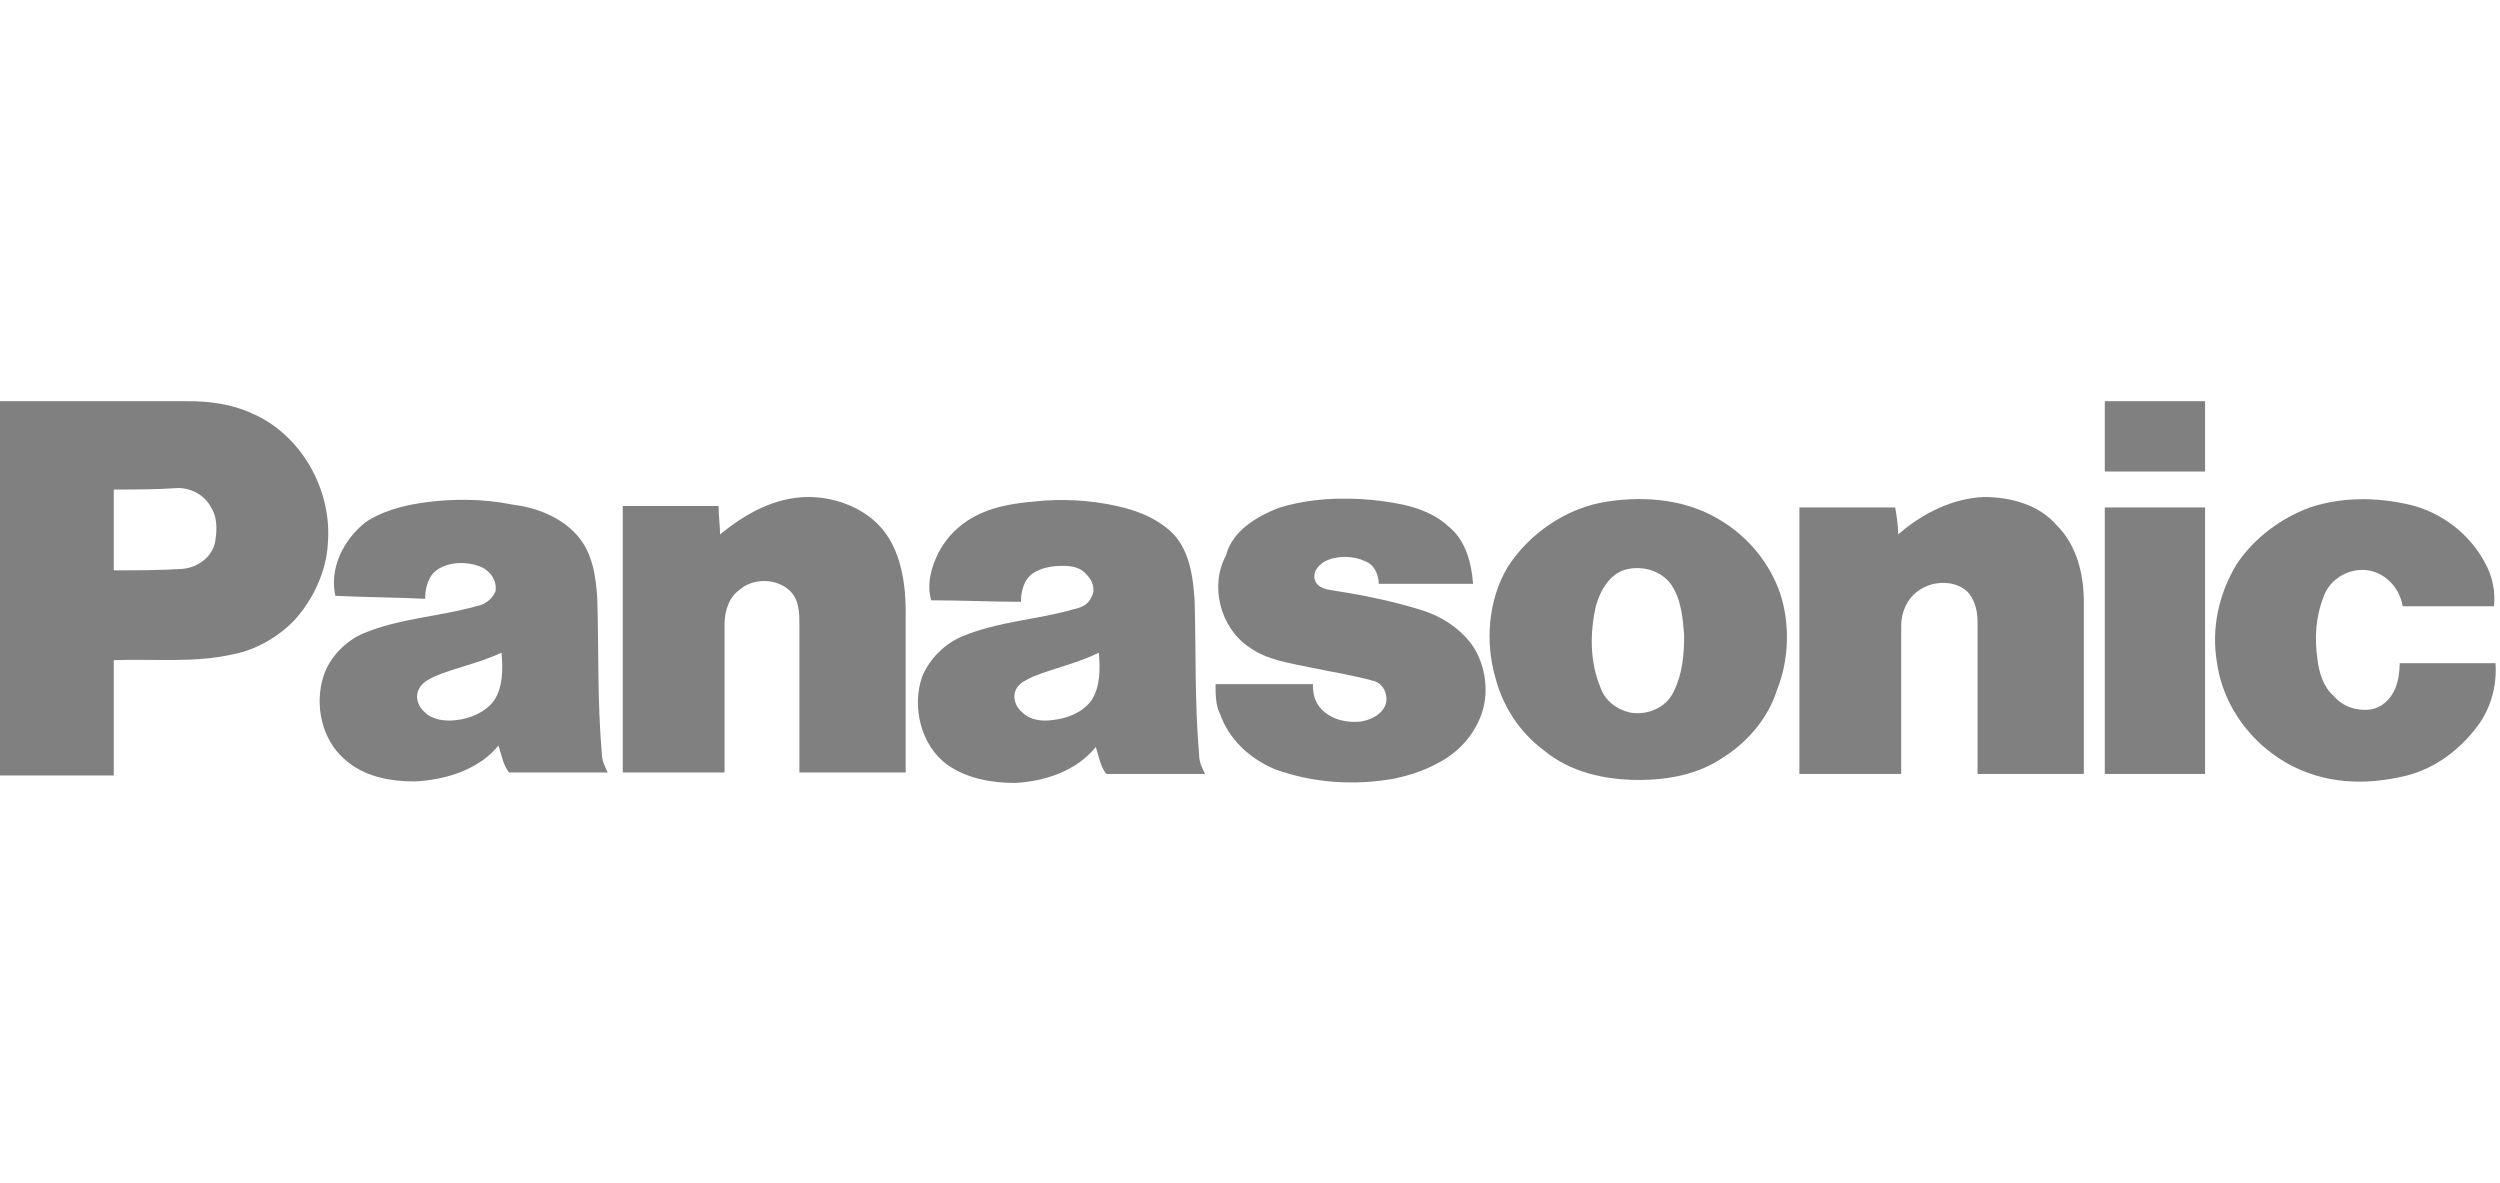
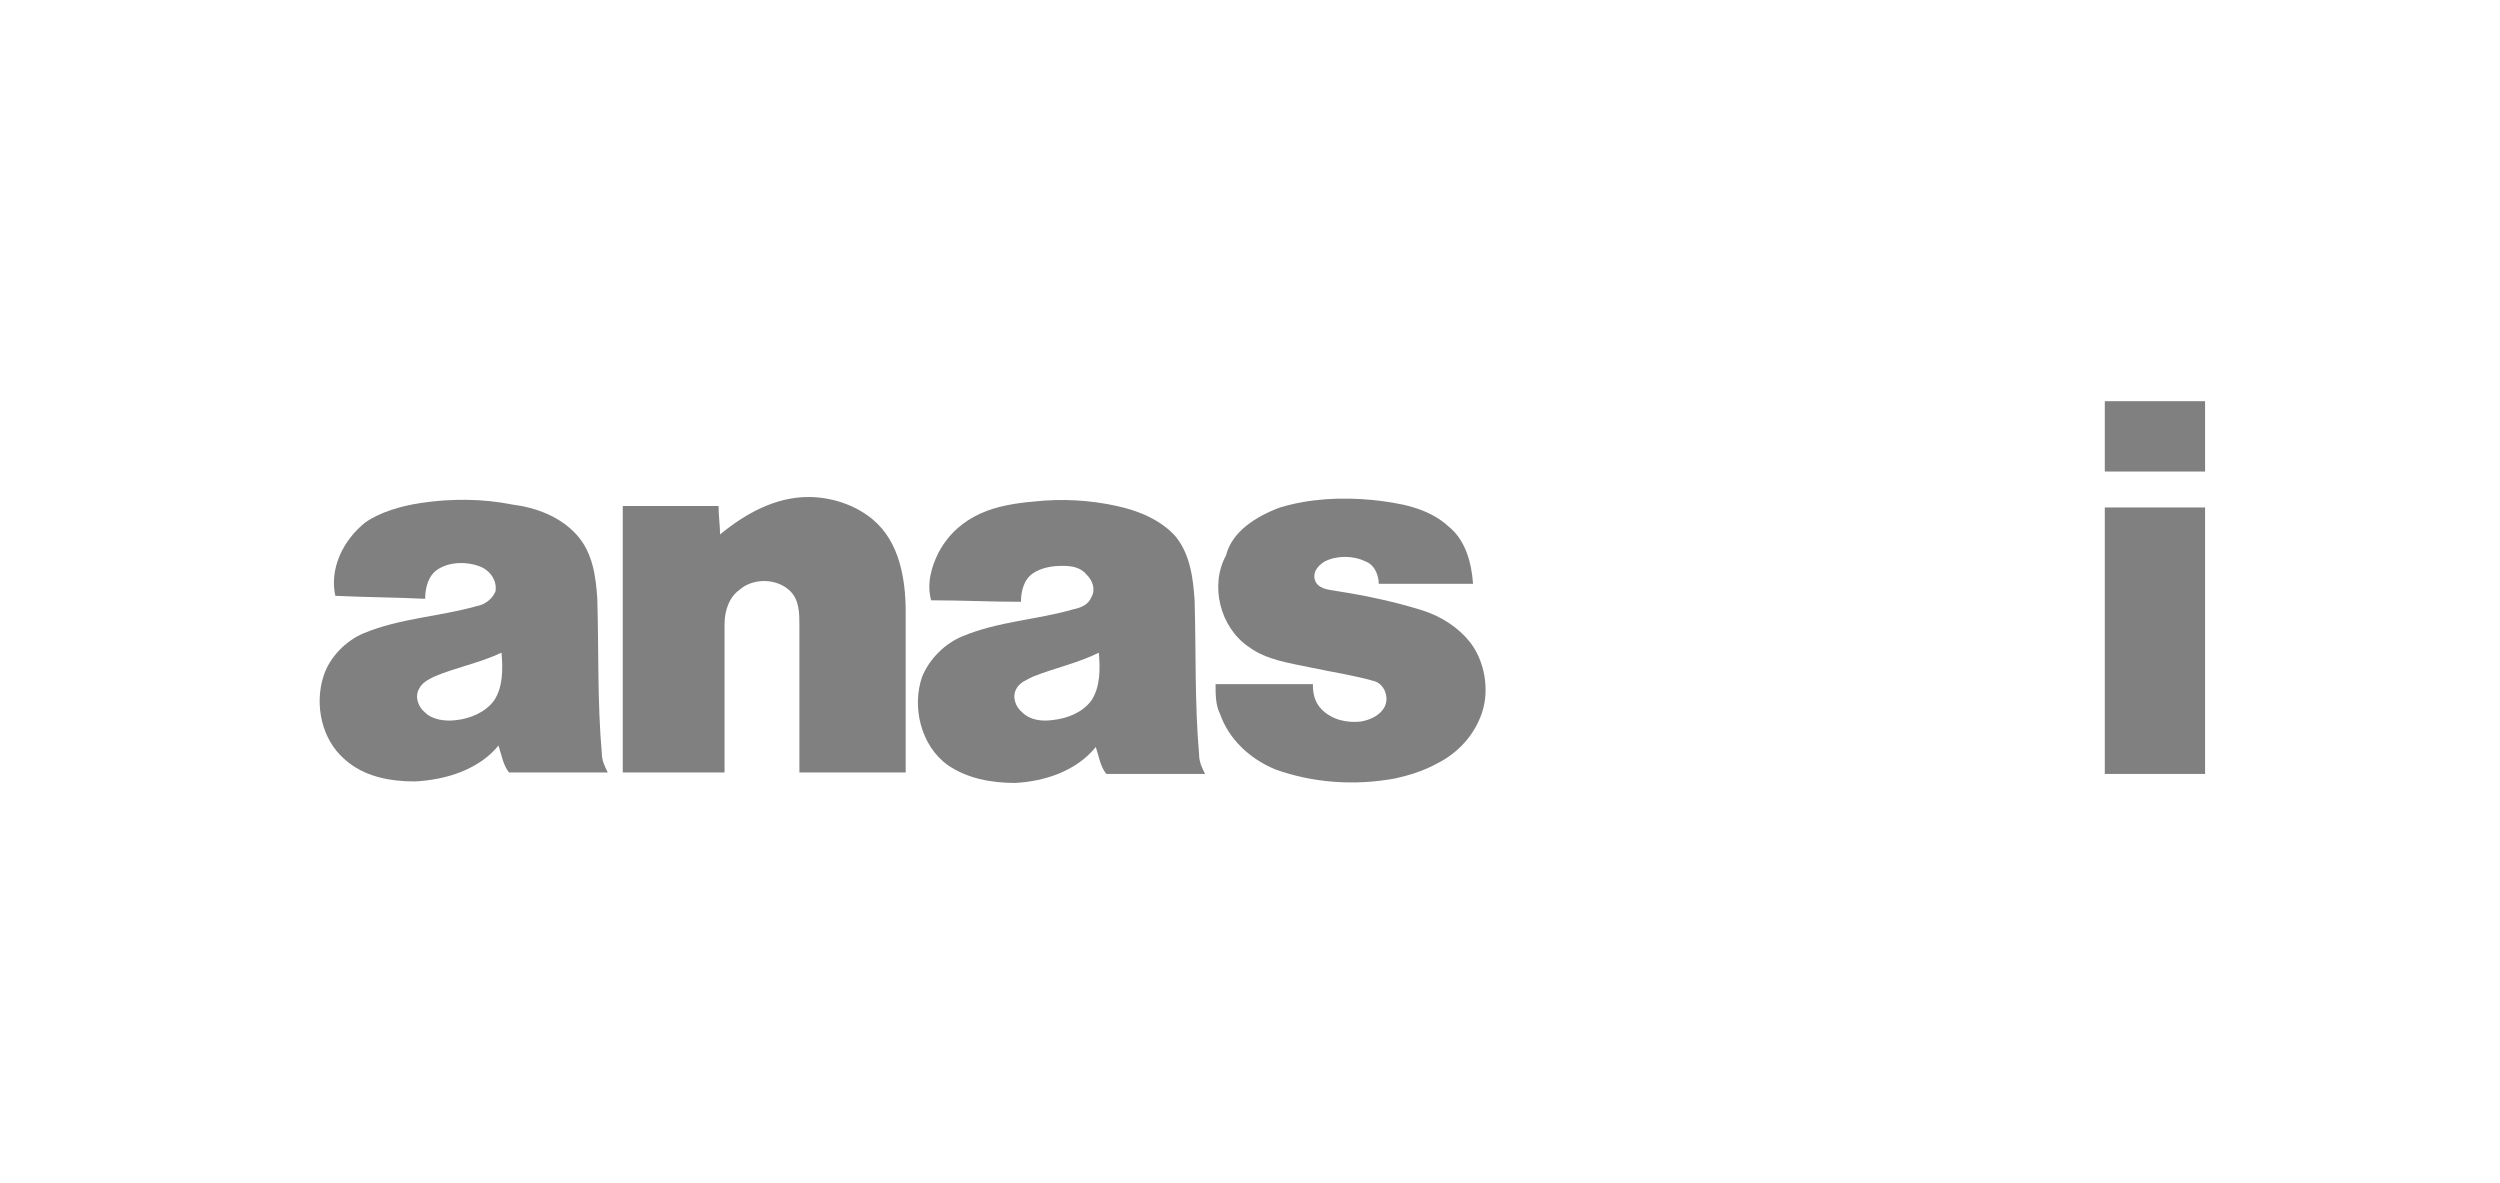
<svg xmlns="http://www.w3.org/2000/svg" version="1.1" id="Layer_1" x="0px" y="0px" viewBox="0 0 167 79" style="enable-background:new 0 0 167 79;" xml:space="preserve">
  <style type="text/css">
	.st0{fill:#808080;}
</style>
  <g id="_x23_ff1327ff">
</g>
  <g id="_x23_ffffffff_1_">
</g>
  <g id="_x23_fefefeff">
</g>
  <g id="_x23_0056a8ff">
-     <path class="st0" d="M0,26.8c4.2,0,8.4,0,12.6,0c1.4,0,2.9,0.2,4.2,0.8c3.3,1.4,5.4,5.1,5.1,8.7c-0.1,1.9-1,3.8-2.3,5.2   c-1.1,1.1-2.5,1.9-4,2.2c-2.6,0.6-5.3,0.3-8,0.4c0,2.6,0,5.1,0,7.7c-2.5,0-5,0-7.6,0C0,43.4,0,35.1,0,26.8 M7.6,32.7   c0,1.8,0,3.6,0,5.4c1.5,0,3.1,0,4.6-0.1c1.1-0.1,2.1-0.9,2.2-2c0.1-0.7,0.1-1.5-0.3-2.1c-0.4-0.8-1.3-1.3-2.2-1.3   C10.5,32.7,9,32.7,7.6,32.7z" />
    <path class="st0" d="M140.6,26.8c2.2,0,4.4,0,6.7,0c0,1.6,0,3.1,0,4.7c-2.2,0-4.4,0-6.7,0C140.6,29.9,140.6,28.3,140.6,26.8z" />
    <path class="st0" d="M48.1,35.7c1.7-1.4,3.7-2.5,5.9-2.5c1.5,0,3.1,0.5,4.3,1.5c1.8,1.5,2.2,4,2.2,6.2c0,3.6,0,7.1,0,10.7   c-2.4,0-4.7,0-7.1,0c0-3.3,0-6.5,0-9.8c0-0.8,0-1.7-0.6-2.3c-0.9-0.9-2.5-0.9-3.4-0.1c-0.7,0.5-1,1.4-1,2.3c0,3.3,0,6.6,0,9.9   c-2.3,0-4.6,0-6.8,0c0-5.9,0-11.9,0-17.8c2.1,0,4.3,0,6.4,0C48,34.5,48.1,35.1,48.1,35.7z" />
    <path class="st0" d="M85.5,33.9c2-0.6,4.1-0.7,6.2-0.5c1.8,0.2,3.7,0.5,5.1,1.8c1.1,0.9,1.5,2.4,1.6,3.8c-2.1,0-4.2,0-6.3,0   c0-0.6-0.3-1.3-0.9-1.5c-0.8-0.4-1.9-0.4-2.7,0c-0.5,0.3-0.9,0.8-0.6,1.4c0.3,0.5,1,0.5,1.5,0.6c1.9,0.3,3.8,0.7,5.7,1.3   c1.2,0.4,2.3,1.1,3.1,2.1c1,1.3,1.3,3.2,0.8,4.7s-1.6,2.7-3,3.4c-0.9,0.5-1.9,0.8-2.8,1c-2.7,0.5-5.5,0.3-8-0.6   c-1.7-0.7-3.1-2-3.7-3.7c-0.3-0.6-0.3-1.3-0.3-2c2.2,0,4.3,0,6.5,0c0,0.6,0.1,1.2,0.6,1.7c0.7,0.7,1.7,0.9,2.6,0.8   c0.6-0.1,1.3-0.4,1.6-1c0.3-0.6,0-1.5-0.7-1.7c-1.4-0.4-2.8-0.6-4.2-0.9c-1.4-0.3-3-0.5-4.2-1.4c-1.9-1.3-2.6-4.1-1.5-6.1   C82.3,35.5,83.9,34.5,85.5,33.9z" />
-     <path class="st0" d="M126.8,35.7c1.6-1.4,3.6-2.4,5.7-2.5c1.8,0,3.7,0.5,4.9,1.9c1.3,1.3,1.8,3.2,1.8,5.1c0,3.8,0,7.7,0,11.5   c-2.4,0-4.7,0-7.1,0c0-3.4,0-6.8,0-10.2c0-0.7-0.2-1.5-0.7-2c-0.9-0.8-2.4-0.7-3.3,0c-0.7,0.5-1.1,1.4-1.1,2.3c0,3.3,0,6.6,0,9.9   c-2.3,0-4.6,0-6.8,0c0-5.9,0-11.9,0-17.8c2.1,0,4.3,0,6.4,0C126.7,34.5,126.8,35.1,126.8,35.7z" />
    <path class="st0" d="M28.1,33.6c2-0.3,4.1-0.3,6.1,0.1c1.6,0.2,3.2,0.8,4.3,2s1.3,2.8,1.4,4.3c0.1,3.4,0,6.9,0.3,10.3   c0,0.5,0.2,0.9,0.4,1.3c-2.2,0-4.4,0-6.6,0c-0.4-0.5-0.5-1.2-0.7-1.8c-1.3,1.6-3.5,2.3-5.6,2.4c-1.6,0-3.4-0.3-4.7-1.5   c-1.5-1.3-2-3.6-1.4-5.5c0.4-1.3,1.5-2.4,2.7-2.9c2.4-1,5-1.1,7.5-1.8c0.6-0.1,1.1-0.5,1.3-1c0.1-0.7-0.3-1.3-0.9-1.6   c-0.9-0.4-2.1-0.4-2.9,0.1c-0.7,0.4-0.9,1.3-0.9,2c-2-0.1-4-0.1-6-0.2c-0.4-1.8,0.5-3.7,2-4.9C25.4,34.2,26.8,33.8,28.1,33.6    M29,45.2c-0.4,0.2-0.8,0.4-1,0.8c-0.3,0.5-0.1,1.2,0.4,1.6c0.5,0.5,1.4,0.6,2.1,0.5c0.9-0.1,1.9-0.5,2.5-1.3   c0.6-0.9,0.6-2.1,0.5-3.2C32,44.3,30.4,44.6,29,45.2z" />
    <path class="st0" d="M65.5,34.3c1.1-0.5,2.4-0.7,3.6-0.8c1.8-0.2,3.7-0.1,5.5,0.3c1.4,0.3,2.9,0.9,3.9,2c1,1.2,1.2,2.8,1.3,4.3   c0.1,3.4,0,6.9,0.3,10.3c0,0.5,0.2,0.9,0.4,1.3c-2.2,0-4.4,0-6.6,0c-0.4-0.5-0.5-1.2-0.7-1.8c-1.3,1.6-3.4,2.3-5.4,2.4   c-1.6,0-3.2-0.3-4.5-1.2c-1.8-1.3-2.4-3.9-1.7-5.9c0.5-1.2,1.5-2.2,2.7-2.7c2.4-1,5-1.1,7.4-1.8c0.5-0.1,1-0.3,1.2-0.8   c0.3-0.5,0.1-1.1-0.3-1.5c-0.4-0.5-1-0.6-1.6-0.6c-0.7,0-1.4,0.1-2,0.5s-0.8,1.2-0.8,1.9c-2,0-4-0.1-6-0.1c-0.3-1.1,0-2.2,0.5-3.2   C63.4,35.6,64.4,34.8,65.5,34.3 M69,45.2c-0.4,0.2-0.9,0.4-1.1,0.8c-0.3,0.5-0.1,1.2,0.4,1.6c0.5,0.5,1.3,0.6,2,0.5   c1-0.1,2-0.5,2.6-1.3c0.6-0.9,0.6-2.1,0.5-3.2C72,44.3,70.5,44.6,69,45.2z" />
-     <path class="st0" d="M107.4,33.5c2.6-0.4,5.4-0.1,7.6,1.3c1.8,1.1,3.2,2.8,3.9,4.8c0.7,2.1,0.6,4.5-0.2,6.5c-0.6,1.9-2,3.5-3.6,4.5   c-1.6,1.1-3.6,1.5-5.6,1.5c-2.3,0-4.6-0.5-6.4-2c-1.6-1.2-2.7-2.9-3.2-4.8c-0.7-2.4-0.5-5.2,0.8-7.4   C102.1,35.7,104.6,33.9,107.4,33.5 M108.8,38c-1.2,0.2-1.9,1.4-2.2,2.5c-0.4,1.8-0.4,3.7,0.3,5.4c0.3,0.9,1.1,1.5,2,1.7   c1.1,0.2,2.4-0.3,2.9-1.4c0.6-1.2,0.7-2.5,0.7-3.8c-0.1-1.2-0.2-2.4-0.9-3.4C111,38.2,109.9,37.8,108.8,38z" />
-     <path class="st0" d="M154.3,33.9c2.1-0.7,4.4-0.7,6.6-0.2c2.2,0.5,4.1,2,5.1,3.9c0.5,0.9,0.7,1.9,0.6,2.9c-2,0-4.1,0-6.1,0   c-0.2-1.2-1.1-2.2-2.3-2.4c-1.3-0.2-2.6,0.6-3,1.8c-0.5,1.3-0.6,2.7-0.4,4.1c0.1,0.9,0.4,1.9,1.1,2.5c0.6,0.7,1.5,1,2.4,0.9   c0.8-0.1,1.4-0.7,1.7-1.4c0.2-0.5,0.3-1.1,0.3-1.7c2.1,0,4.3,0,6.4,0c0.1,1.5-0.3,3-1.2,4.2c-1.2,1.6-2.8,2.8-4.7,3.3   c-2,0.5-4.1,0.6-6.1,0c-3.4-1-6.1-4-6.6-7.5c-0.4-2.3,0.1-4.6,1.3-6.6C150.6,35.9,152.4,34.6,154.3,33.9z" />
    <path class="st0" d="M140.6,33.9c2.2,0,4.4,0,6.7,0c0,5.9,0,11.9,0,17.8c-2.2,0-4.4,0-6.7,0C140.6,45.7,140.6,39.8,140.6,33.9z" />
  </g>
  <g id="_x23_ffffffff_2_">
</g>
  <g id="_x23_e7e7e7ff">
</g>
</svg>